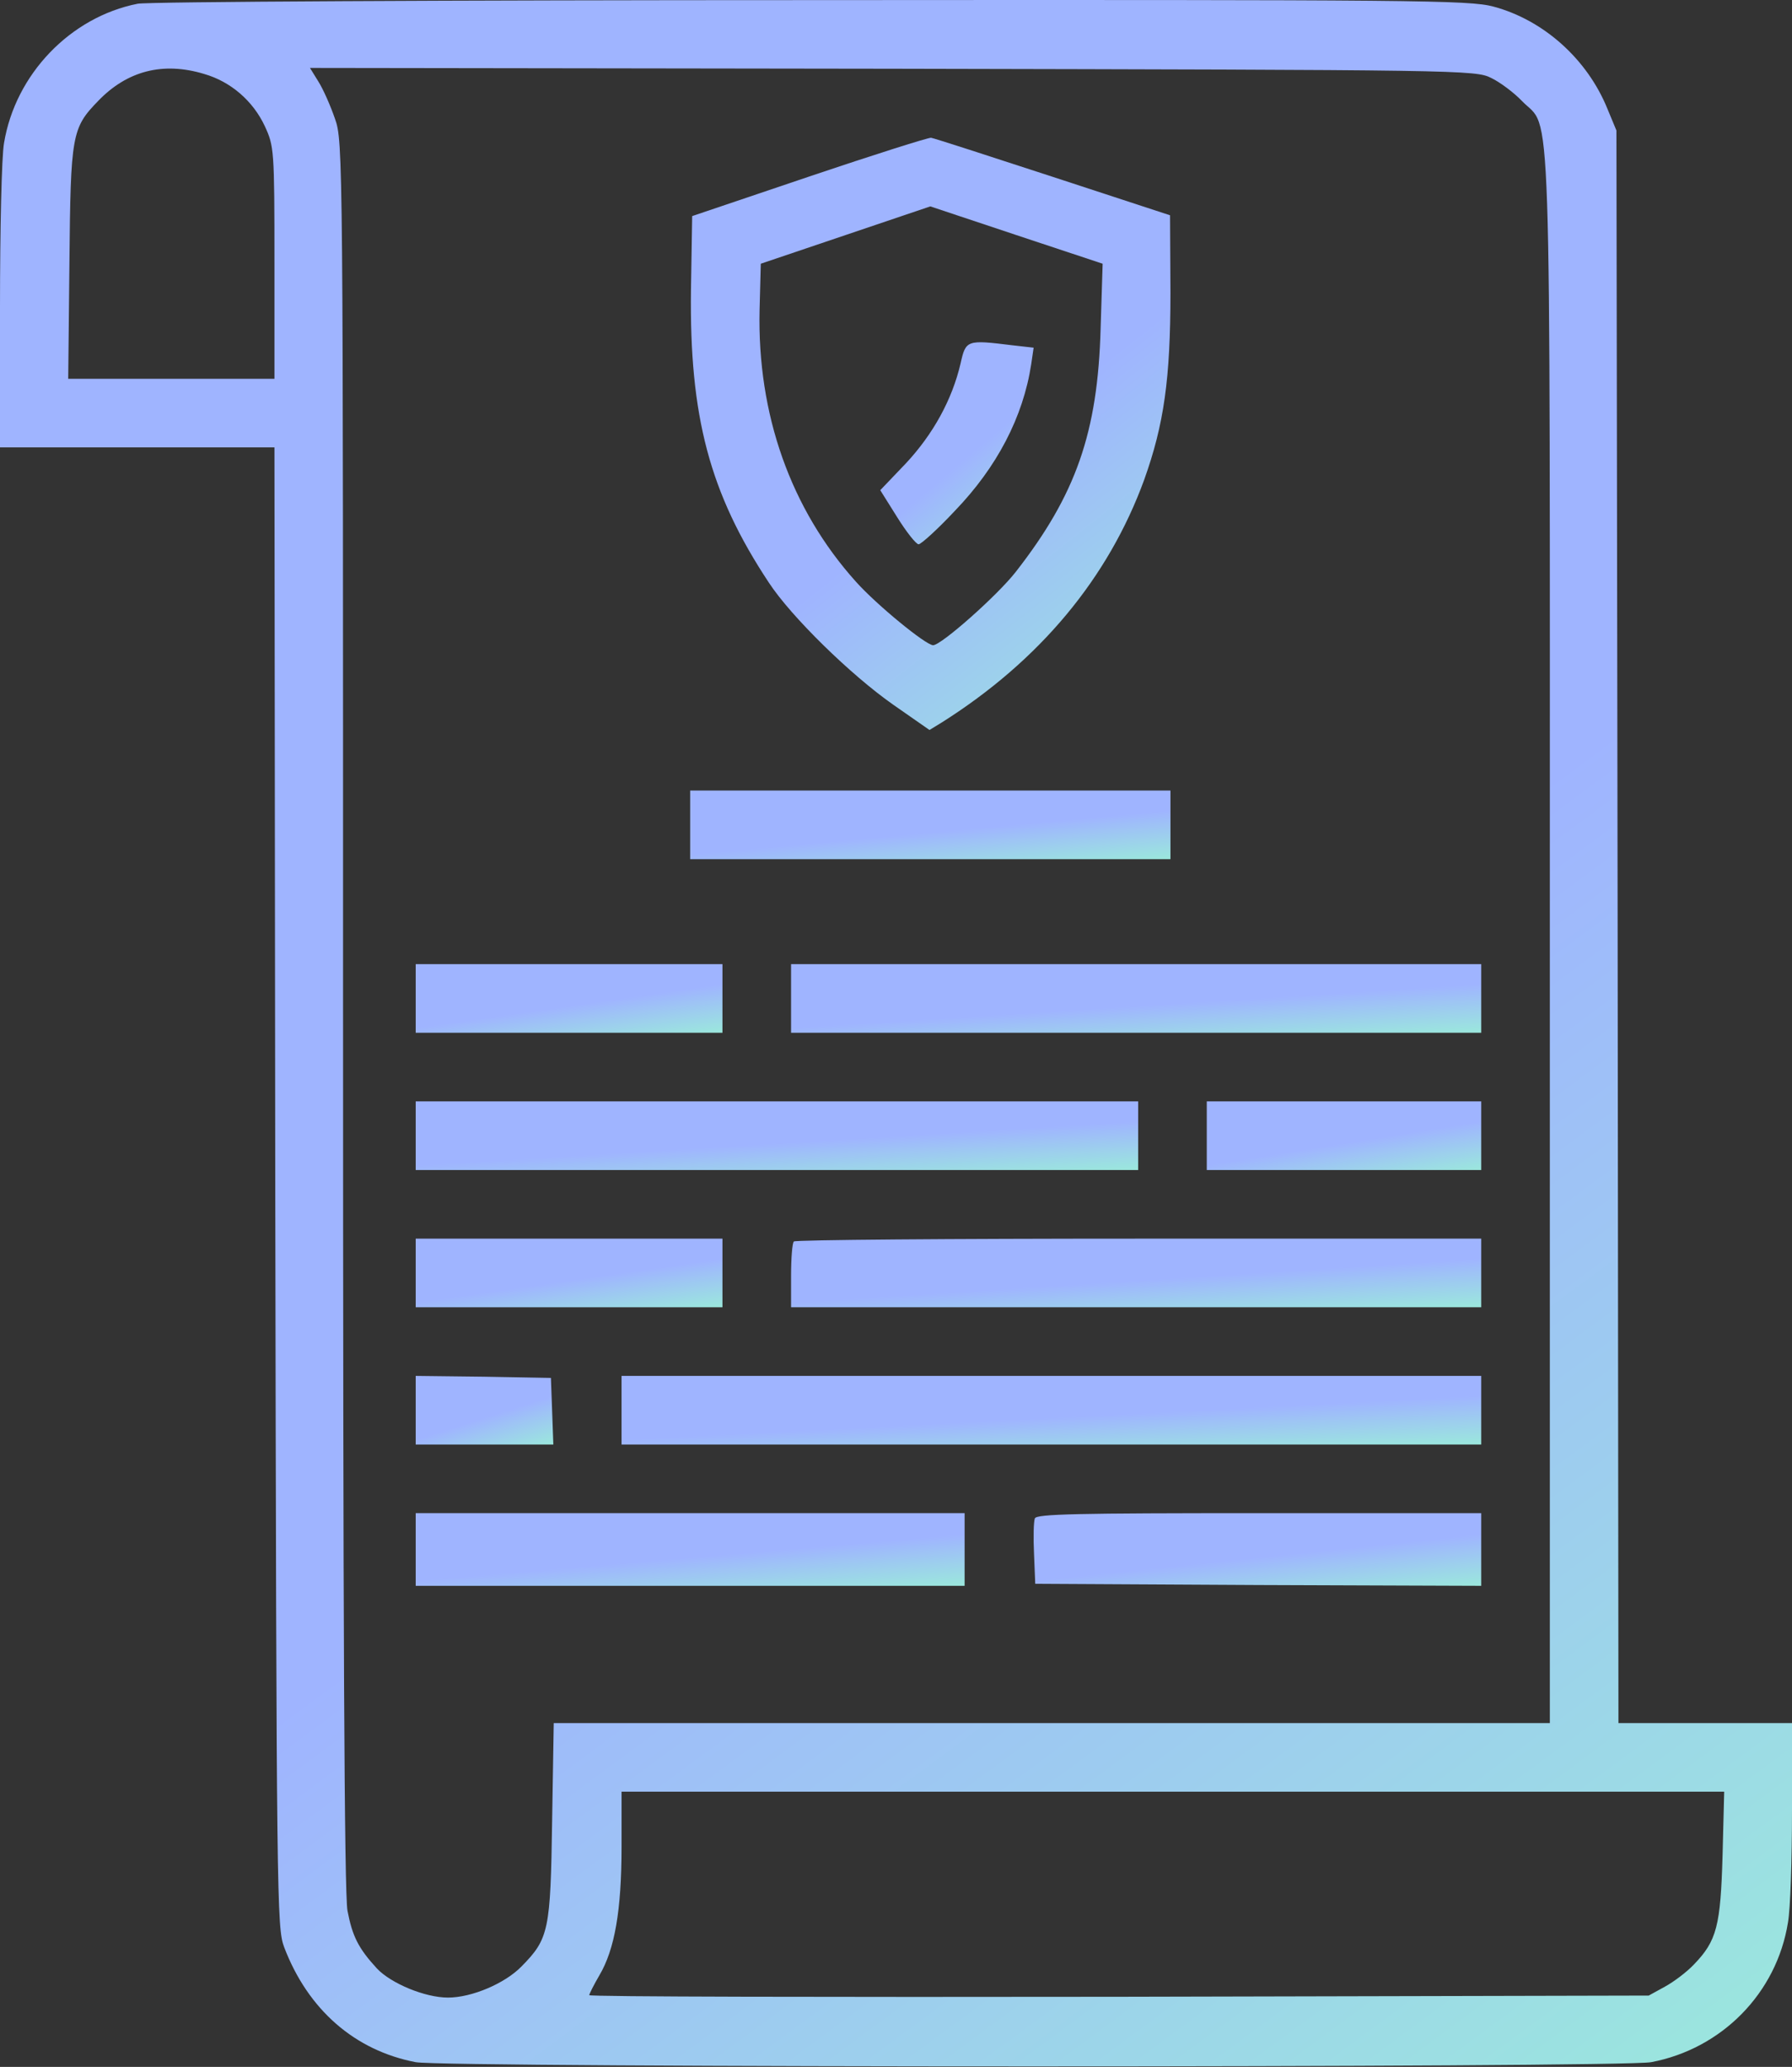
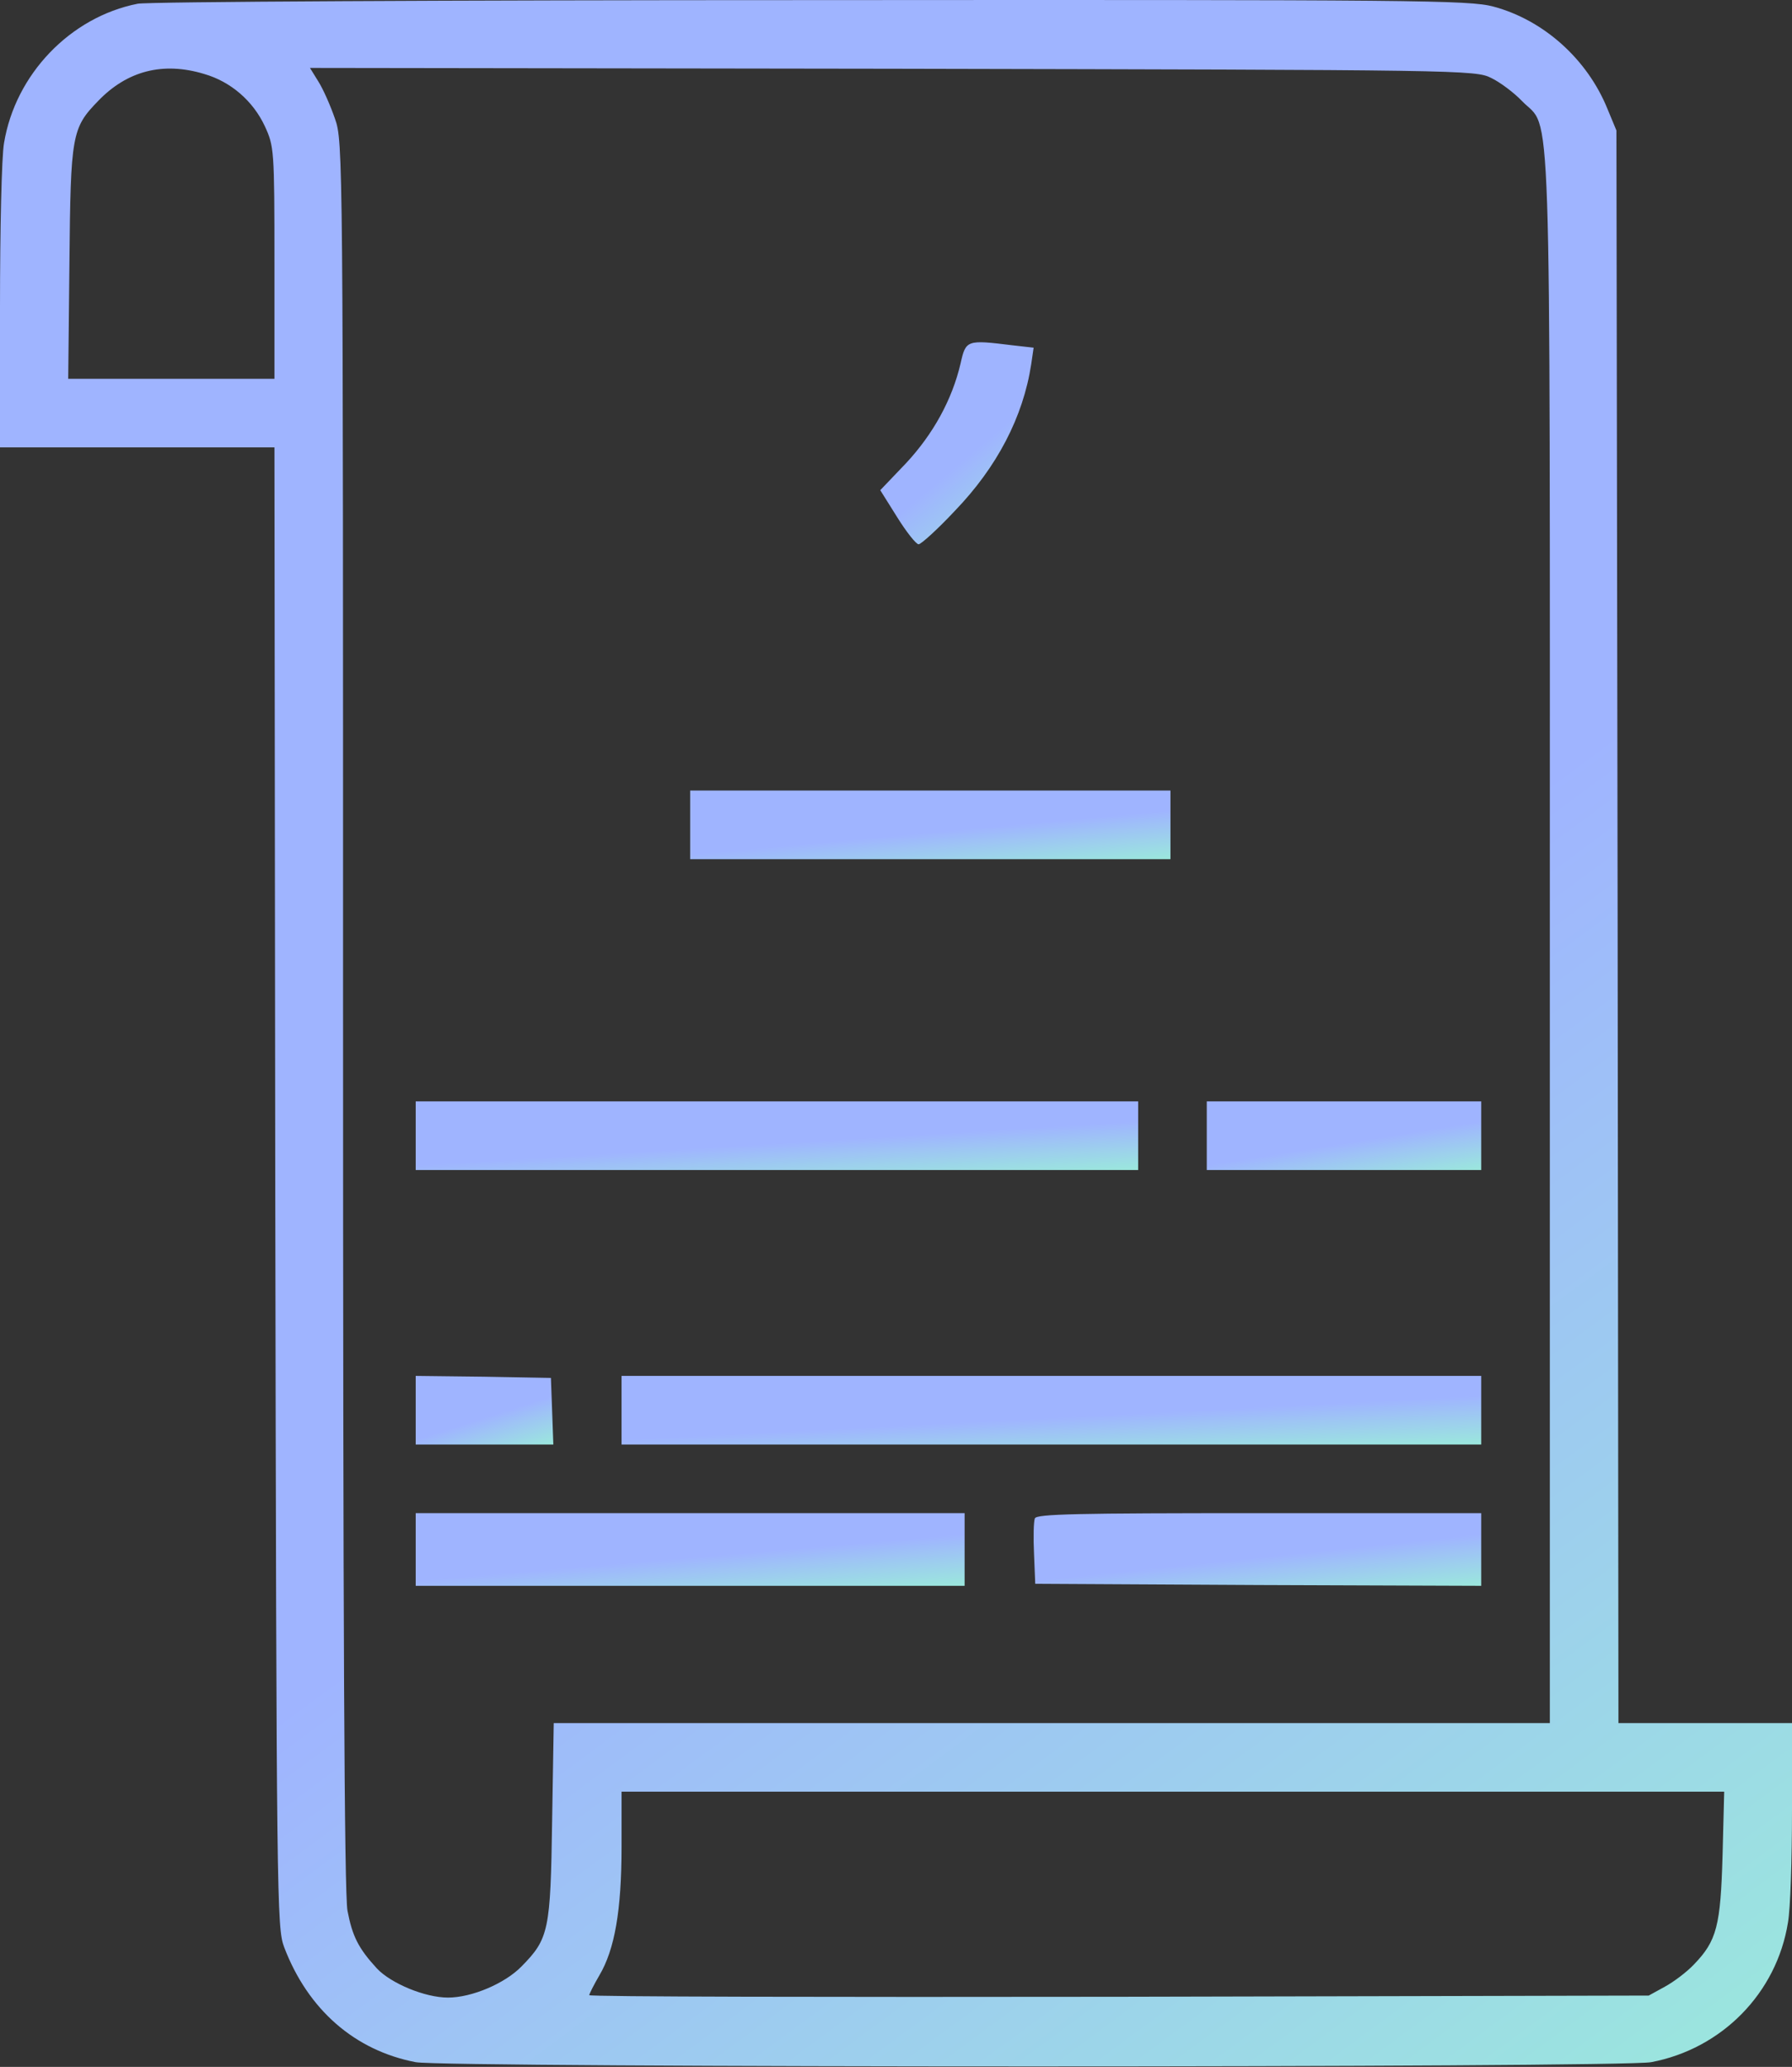
<svg xmlns="http://www.w3.org/2000/svg" width="444" height="512" viewBox="0 0 444 512" fill="none">
  <rect x="0" y="0" width="444" height="512" fill="#333333" stroke="none" />
  <path d="M34.1 0.927C17.4 4.227 3.8 18.427 1 35.427C0.4 38.727 0 56.927 0 76.027V110.827H34H68L68.2 294.027C68.5 471.627 68.6 477.527 70.4 482.327C76.3 497.827 87.9 507.927 103 510.827C110.3 512.227 401.8 512.227 409.1 510.827C426.6 507.527 440.2 493.727 443 476.227C443.6 472.927 444 460.527 444 448.527V426.827H422.5H401L400.8 229.527L400.5 32.327L398.3 27.027C393.3 14.627 382.4 4.927 370 1.627C364 0.027 351.2 -0.073 201 0.027C111.6 0.027 36.5 0.427 34.1 0.927ZM50.6 18.327C57.2 20.227 62.7 25.027 65.6 31.227C67.9 36.227 68 36.927 68 65.027V93.827H42.4H16.9L17.2 65.027C17.5 33.327 17.8 31.727 24.3 25.027C31.5 17.527 40.4 15.227 50.6 18.327ZM369.5 19.327C371.6 20.327 375.1 22.927 377.1 25.027C384.5 32.727 384 16.127 384 232.527V426.827H260.6H137.2L136.8 451.027C136.4 478.227 136 480.227 129.2 487.127C125.1 491.327 116.9 494.827 111 494.827C105.3 494.827 96.9 491.327 93.4 487.627C88.8 482.627 87.3 479.627 86.1 473.327C85.3 469.227 85 401.727 85 251.327C85 38.427 85 35.027 83 29.427C81.9 26.227 80.1 22.127 78.9 20.227L76.8 16.827L221.2 17.027C362.3 17.327 365.6 17.327 369.5 19.327ZM426.8 459.527C426.3 477.027 425.4 480.727 419.7 486.627C417.9 488.527 414.7 490.927 412.5 492.127L408.5 494.327L277.3 494.627C205.1 494.727 146 494.627 146 494.227C146 493.927 147.1 491.727 148.5 489.327C152.3 482.927 154 473.227 154 457.527V443.827H290.6H427.2L426.8 459.527Z" fill="url(#paint0_linear_224_61)" />
-   <path d="M200.5 43.727L171.5 53.527L171.2 71.827C170.8 103.127 175.8 122.127 190.5 144.327C196 152.727 210.8 167.227 221.4 174.627L230.3 180.827L233.4 178.927C257.6 163.627 274.6 143.227 283.5 118.827C288.4 105.127 290 93.827 290 72.527L289.9 53.327L260.9 43.827C245 38.627 231.4 34.227 230.7 34.127C230.1 34.027 216.5 38.327 200.5 43.727ZM272.7 81.327C272 107.127 266.6 122.527 251.7 141.627C247.1 147.527 233.2 159.827 231.2 159.827C229.4 159.827 217.2 149.827 212.1 144.127C195.9 126.127 187.6 102.627 188.2 76.727L188.5 65.327L209.5 58.227L230.5 51.127L251.8 58.227L273.2 65.327L272.7 81.327Z" fill="url(#paint1_linear_224_61)" />
  <path d="M238 90.027C235.9 99.027 231.2 107.527 224.5 114.727L218.1 121.427L222.3 128.127C224.6 131.827 227 134.827 227.6 134.827C228.2 134.827 232.3 131.127 236.6 126.527C247 115.727 253.5 103.327 255.5 90.227L256.1 86.127L250.8 85.527C239.5 84.127 239.3 84.227 238 90.027Z" fill="url(#paint2_linear_224_61)" />
  <path d="M171 204.327V212.827H230.5H290V204.327V195.827H230.5H171V204.327Z" fill="url(#paint3_linear_224_61)" />
-   <path d="M103 247.327V255.827H141H179V247.327V238.827H141H103V247.327Z" fill="url(#paint4_linear_224_61)" />
-   <path d="M196 247.327V255.827H281.5H367V247.327V238.827H281.5H196V247.327Z" fill="url(#paint5_linear_224_61)" />
  <path d="M103 281.327V289.827H192.5H282V281.327V272.827H192.5H103V281.327Z" fill="url(#paint6_linear_224_61)" />
  <path d="M299 281.327V289.827H333H367V281.327V272.827H333H299V281.327Z" fill="url(#paint7_linear_224_61)" />
-   <path d="M103 315.327V323.827H141H179V315.327V306.827H141H103V315.327Z" fill="url(#paint8_linear_224_61)" />
-   <path d="M196.7 307.527C196.3 307.827 196 311.727 196 316.027V323.827H281.5H367V315.327V306.827H282.2C235.5 306.827 197 307.127 196.7 307.527Z" fill="url(#paint9_linear_224_61)" />
  <path d="M103 349.327V357.827H120H137.1L136.8 349.527L136.5 341.327L119.8 341.027L103 340.827V349.327Z" fill="url(#paint10_linear_224_61)" />
  <path d="M154 349.327V357.827H260.5H367V349.327V340.827H260.5H154V349.327Z" fill="url(#paint11_linear_224_61)" />
  <path d="M103 383.827V392.827H171H239V383.827V374.827H171H103V383.827Z" fill="url(#paint12_linear_224_61)" />
  <path d="M256.4 376.127C256.1 376.927 256 380.827 256.2 384.927L256.5 392.327L311.8 392.627L367 392.827V383.827V374.827H312C266.8 374.827 256.8 375.027 256.4 376.127Z" fill="url(#paint13_linear_224_61)" />
  <defs>
    <linearGradient id="paint0_linear_224_61" x1="425.761" y1="689.333" x2="173.234" y2="347.249" gradientUnits="userSpaceOnUse">
      <stop stop-color="#99FFCD" />
      <stop offset="1" stop-color="#9FB4FF" />
    </linearGradient>
    <linearGradient id="paint1_linear_224_61" x1="285.119" y1="231.685" x2="211.431" y2="138.474" gradientUnits="userSpaceOnUse">
      <stop stop-color="#99FFCD" />
      <stop offset="1" stop-color="#9FB4FF" />
    </linearGradient>
    <linearGradient id="paint2_linear_224_61" x1="254.539" y1="152.177" x2="229.075" y2="121.98" gradientUnits="userSpaceOnUse">
      <stop stop-color="#99FFCD" />
      <stop offset="1" stop-color="#9FB4FF" />
    </linearGradient>
    <linearGradient id="paint3_linear_224_61" x1="285.112" y1="218.721" x2="283.519" y2="201.314" gradientUnits="userSpaceOnUse">
      <stop stop-color="#99FFCD" />
      <stop offset="1" stop-color="#9FB4FF" />
    </linearGradient>
    <linearGradient id="paint4_linear_224_61" x1="175.878" y1="261.721" x2="173.415" y2="244.522" gradientUnits="userSpaceOnUse">
      <stop stop-color="#99FFCD" />
      <stop offset="1" stop-color="#9FB4FF" />
    </linearGradient>
    <linearGradient id="paint5_linear_224_61" x1="359.975" y1="261.721" x2="358.863" y2="244.24" gradientUnits="userSpaceOnUse">
      <stop stop-color="#99FFCD" />
      <stop offset="1" stop-color="#9FB4FF" />
    </linearGradient>
    <linearGradient id="paint6_linear_224_61" x1="274.647" y1="295.721" x2="273.583" y2="278.233" gradientUnits="userSpaceOnUse">
      <stop stop-color="#99FFCD" />
      <stop offset="1" stop-color="#9FB4FF" />
    </linearGradient>
    <linearGradient id="paint7_linear_224_61" x1="364.207" y1="295.721" x2="361.467" y2="278.607" gradientUnits="userSpaceOnUse">
      <stop stop-color="#99FFCD" />
      <stop offset="1" stop-color="#9FB4FF" />
    </linearGradient>
    <linearGradient id="paint8_linear_224_61" x1="175.878" y1="329.721" x2="173.415" y2="312.522" gradientUnits="userSpaceOnUse">
      <stop stop-color="#99FFCD" />
      <stop offset="1" stop-color="#9FB4FF" />
    </linearGradient>
    <linearGradient id="paint9_linear_224_61" x1="359.975" y1="329.721" x2="358.863" y2="312.24" gradientUnits="userSpaceOnUse">
      <stop stop-color="#99FFCD" />
      <stop offset="1" stop-color="#9FB4FF" />
    </linearGradient>
    <linearGradient id="paint10_linear_224_61" x1="135.699" y1="363.721" x2="130.614" y2="347.792" gradientUnits="userSpaceOnUse">
      <stop stop-color="#99FFCD" />
      <stop offset="1" stop-color="#9FB4FF" />
    </linearGradient>
    <linearGradient id="paint11_linear_224_61" x1="358.25" y1="363.721" x2="357.355" y2="346.215" gradientUnits="userSpaceOnUse">
      <stop stop-color="#99FFCD" />
      <stop offset="1" stop-color="#9FB4FF" />
    </linearGradient>
    <linearGradient id="paint12_linear_224_61" x1="233.413" y1="399.068" x2="231.849" y2="380.616" gradientUnits="userSpaceOnUse">
      <stop stop-color="#99FFCD" />
      <stop offset="1" stop-color="#9FB4FF" />
    </linearGradient>
    <linearGradient id="paint13_linear_224_61" x1="362.444" y1="399.068" x2="360.533" y2="380.682" gradientUnits="userSpaceOnUse">
      <stop stop-color="#99FFCD" />
      <stop offset="1" stop-color="#9FB4FF" />
    </linearGradient>
  </defs>
</svg>